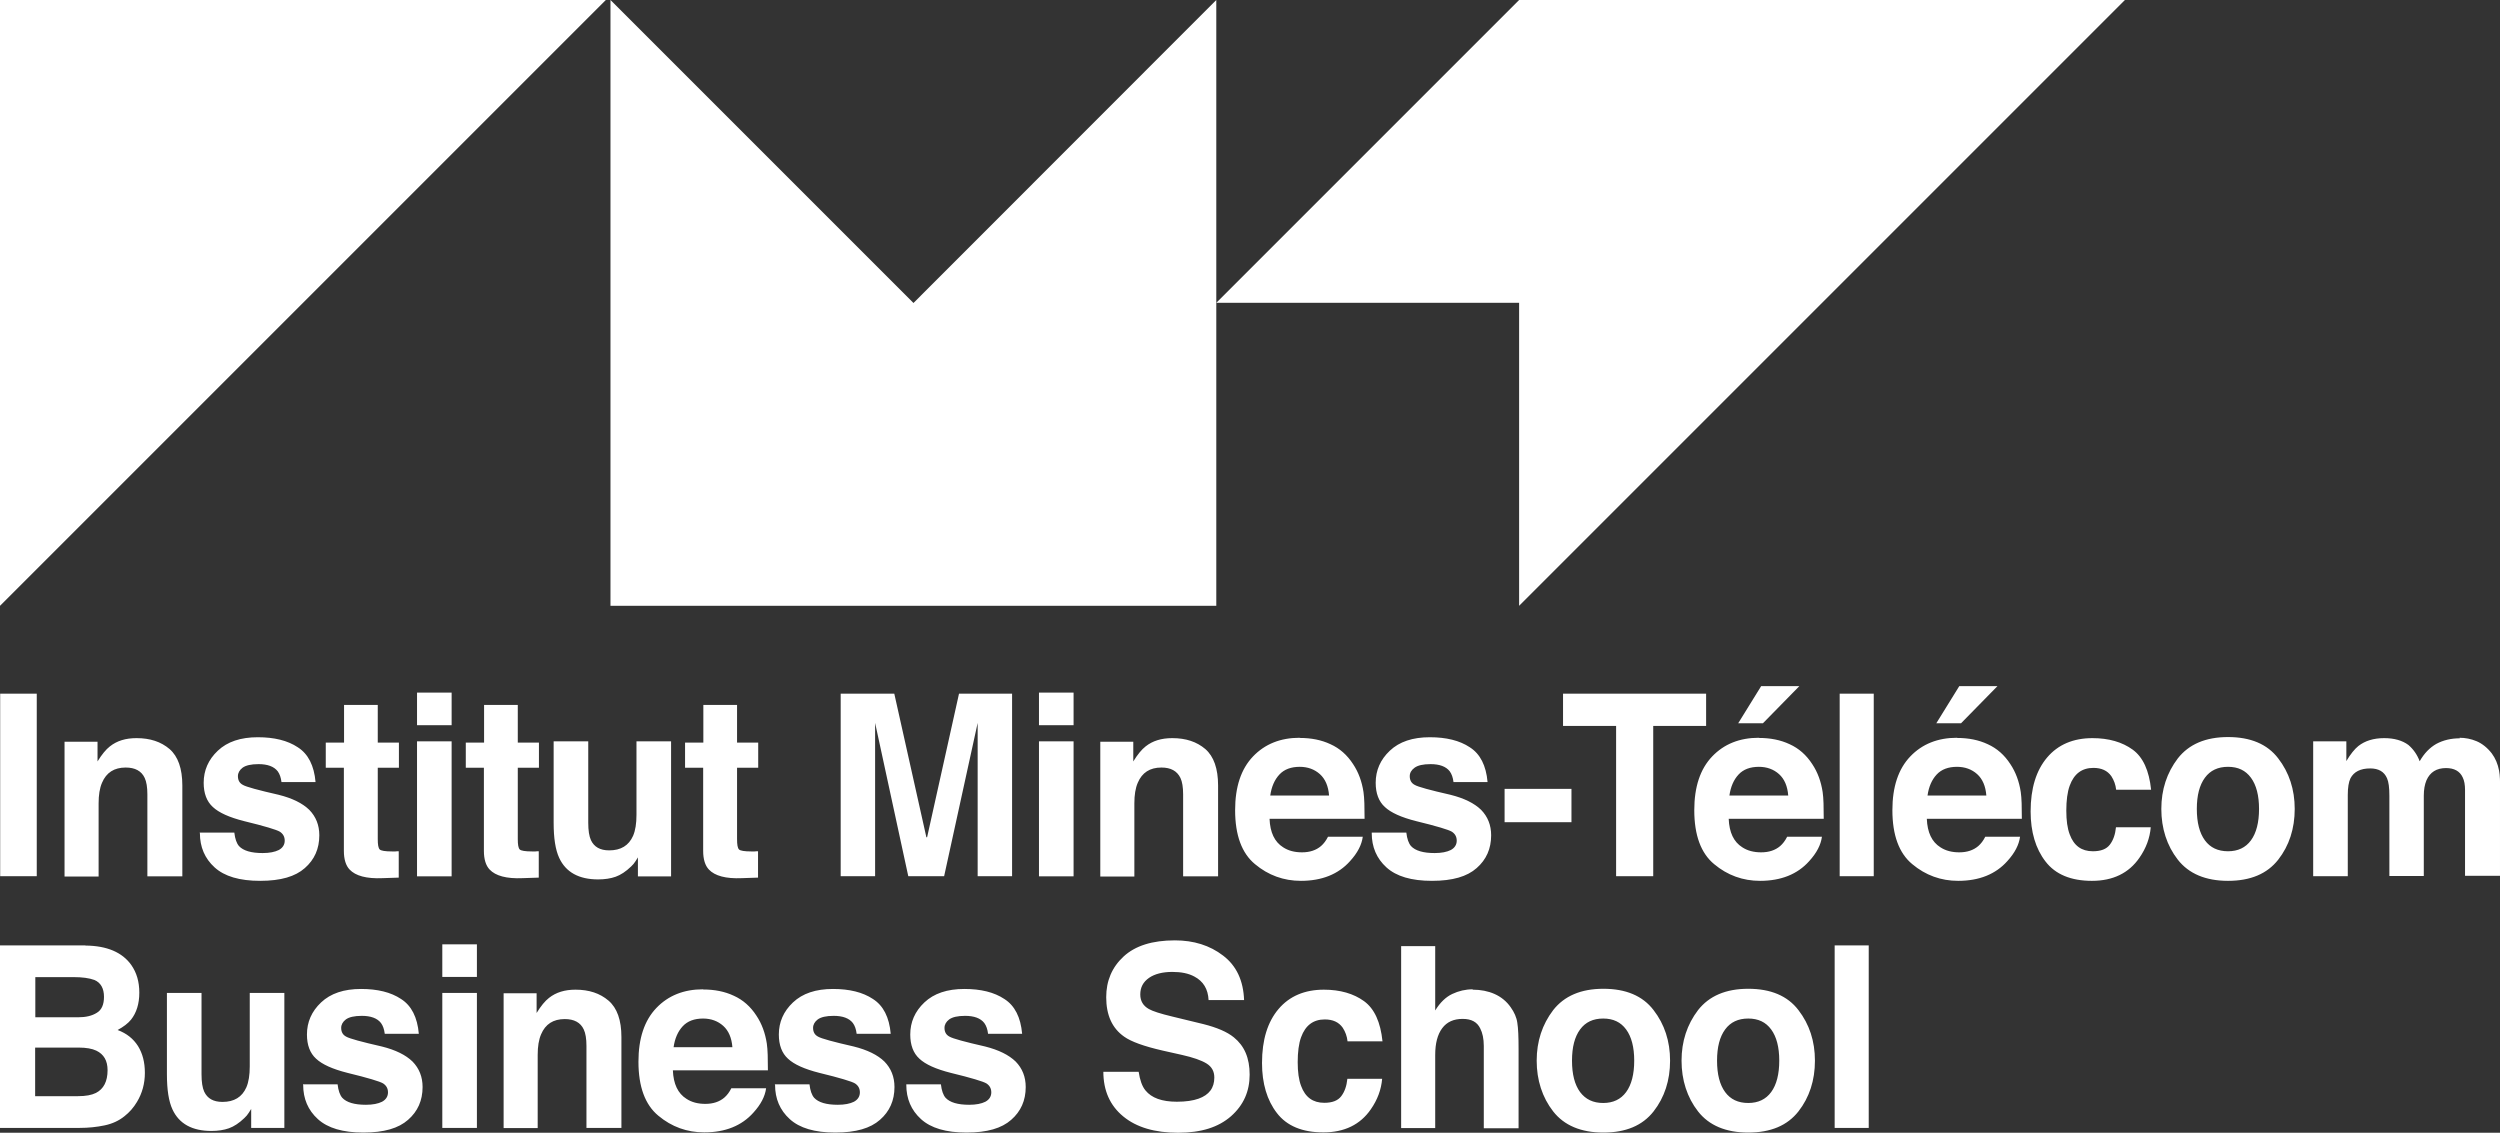
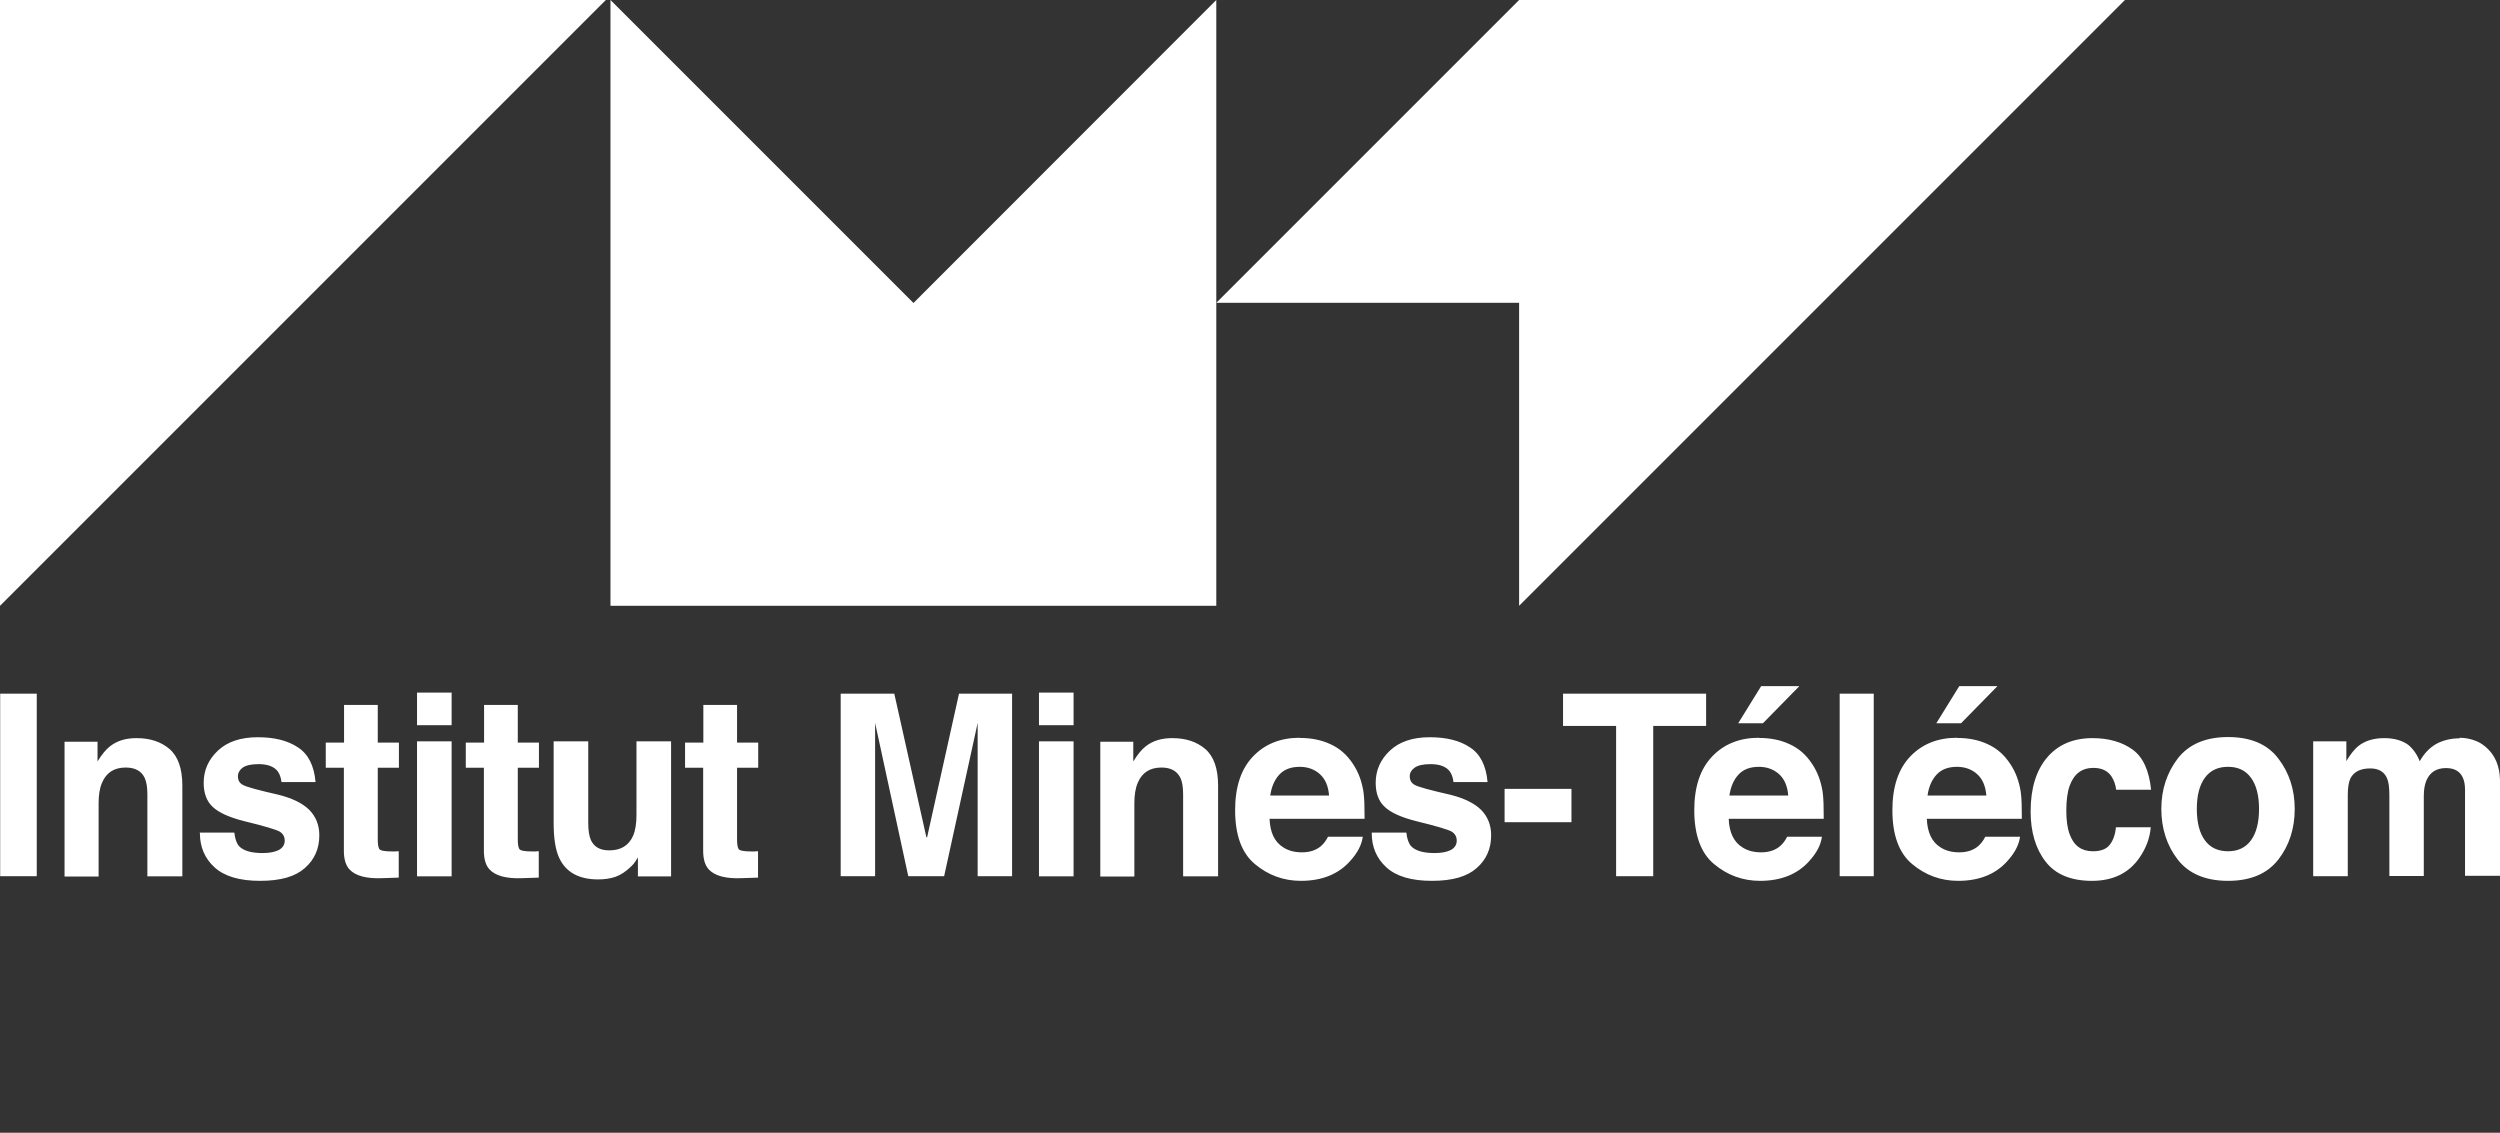
<svg xmlns="http://www.w3.org/2000/svg" id="Calque_2" data-name="Calque 2" viewBox="0 0 139.44 63.18">
  <rect x="0" y="0" width="139.44" height="63.18" fill="#333333" stroke="none" />
  <defs>
    <style>
      .cls-1 {
        fill: #fff;
      }
    </style>
  </defs>
  <g id="Calque_2-2" data-name="Calque 2">
    <g>
      <g>
        <polygon class="cls-1" points="0 0 0 33.79 33.79 0 0 0" />
        <polygon class="cls-1" points="67.84 0 50.95 16.9 34.05 0 34.05 33.79 67.84 33.79 67.84 0" />
        <polygon class="cls-1" points="84.73 0 67.84 16.89 84.73 16.89 84.73 33.79 118.52 0 84.73 0" />
      </g>
      <g>
        <path class="cls-1" d="M137.2,41.18c-.48,0-.92.1-1.31.31-.37.21-.68.53-.93.97-.14-.37-.35-.67-.63-.91-.34-.25-.79-.38-1.35-.38-.59,0-1.07.15-1.44.44-.21.17-.43.44-.67.84v-1.1h-1.85v7.52h1.93v-4.53c0-.41.05-.72.15-.93.19-.36.55-.55,1.1-.55.47,0,.78.18.94.55.09.2.13.53.13.97v4.48h1.92v-4.48c0-.34.05-.62.15-.86.2-.45.56-.68,1.09-.68.45,0,.77.17.93.52.09.18.13.42.13.7v4.79h1.95v-4.75c.01-.49,0-.86-.05-1.11-.07-.38-.21-.7-.41-.97-.25-.32-.54-.55-.85-.68s-.63-.19-.95-.19M127.99,45.12c0-1.09-.31-2.03-.92-2.82-.61-.8-1.55-1.19-2.8-1.19s-2.18.4-2.8,1.19c-.61.8-.92,1.74-.92,2.82s.31,2.05.92,2.83,1.55,1.18,2.8,1.18,2.18-.39,2.8-1.18c.61-.78.92-1.73.92-2.83M124.27,47.48c-.56,0-.99-.2-1.29-.61s-.45-.99-.45-1.75.15-1.33.45-1.74c.3-.41.73-.61,1.29-.61s.98.2,1.28.61c.3.41.45.99.45,1.74s-.15,1.34-.45,1.75-.73.61-1.28.61M119.98,44.05c-.11-1.07-.45-1.82-1.03-2.24-.58-.42-1.33-.64-2.24-.64-1.07,0-1.92.36-2.53,1.08-.61.72-.92,1.72-.92,3.01,0,1.14.28,2.08.83,2.79.55.72,1.42,1.08,2.59,1.08s2.06-.43,2.65-1.29c.37-.53.58-1.1.63-1.7h-1.94c-.04.4-.15.72-.34.97s-.5.37-.95.37c-.63,0-1.06-.31-1.29-.94-.13-.34-.19-.78-.19-1.33s.06-1.04.19-1.39c.24-.66.68-.99,1.32-.99.45,0,.78.15,1,.46.15.23.24.48.27.76h1.95,0ZM109.28,38.27l-1.28,2.07h1.38l2.03-2.07h-2.13ZM109.15,41.15c-1.07,0-1.94.35-2.6,1.04-.67.7-1,1.7-1,3,0,1.39.37,2.4,1.11,3.01.74.62,1.6.93,2.56.93,1.17,0,2.09-.37,2.74-1.1.42-.46.65-.91.71-1.36h-1.94c-.11.22-.24.39-.39.52-.27.23-.62.35-1.06.35-.41,0-.76-.09-1.05-.28-.48-.3-.73-.83-.76-1.59h5.3c0-.65-.01-1.15-.06-1.49-.09-.59-.28-1.11-.58-1.56-.33-.51-.75-.88-1.26-1.11-.51-.24-1.08-.35-1.71-.35M109.15,42.77c.45,0,.83.14,1.13.41.3.27.47.67.51,1.19h-3.28c.07-.49.24-.88.51-1.17s.65-.43,1.14-.43M104.51,38.69h-1.9v10.18h1.9s0-10.18,0-10.18ZM98.23,38.27l-1.28,2.07h1.38l2.03-2.07h-2.13ZM98.1,41.15c-1.07,0-1.94.35-2.6,1.04-.67.7-1,1.7-1,3,0,1.39.37,2.4,1.11,3.01.74.62,1.6.93,2.56.93,1.17,0,2.09-.37,2.74-1.1.42-.46.65-.91.71-1.36h-1.94c-.11.22-.24.39-.39.52-.27.23-.62.35-1.06.35-.41,0-.76-.09-1.05-.28-.48-.3-.73-.83-.76-1.59h5.3c0-.65-.01-1.15-.06-1.49-.09-.59-.28-1.11-.58-1.56-.33-.51-.75-.88-1.26-1.11-.51-.24-1.08-.35-1.71-.35M98.1,42.77c.45,0,.83.14,1.13.41.3.27.47.67.51,1.19h-3.28c.07-.49.24-.88.51-1.17s.65-.43,1.14-.43M87.18,38.69v1.8h2.96v8.38h2.07v-8.38h2.95v-1.8h-7.98ZM83.92,45.86h3.73v-1.86h-3.73v1.86ZM76.51,46.47c0,.77.27,1.41.82,1.91s1.39.75,2.54.75,1.96-.24,2.49-.71c.54-.47.81-1.08.81-1.83,0-.57-.19-1.04-.56-1.42-.38-.37-.95-.65-1.71-.84-1.14-.26-1.8-.44-1.99-.55-.19-.1-.28-.26-.28-.49,0-.18.09-.34.27-.47s.47-.2.89-.2c.5,0,.86.13,1.07.4.11.15.18.35.21.6h1.9c-.08-.92-.41-1.57-.99-1.94-.57-.38-1.32-.56-2.23-.56-.96,0-1.7.25-2.23.75-.53.5-.79,1.1-.79,1.79,0,.59.17,1.04.51,1.35.34.32.92.58,1.75.79,1.15.28,1.81.48,1.99.59.18.12.27.28.27.5s-.11.4-.33.52c-.22.11-.52.17-.9.17-.64,0-1.08-.13-1.32-.39-.13-.15-.22-.4-.26-.75h-1.93v.03ZM72.49,41.15c-1.07,0-1.94.35-2.6,1.04-.67.7-1,1.7-1,3,0,1.39.37,2.4,1.11,3.01.74.62,1.6.93,2.56.93,1.17,0,2.09-.37,2.74-1.1.42-.46.65-.91.71-1.36h-1.94c-.11.22-.24.39-.39.52-.27.23-.62.35-1.06.35-.41,0-.76-.09-1.05-.28-.48-.3-.73-.83-.76-1.59h5.3c0-.65-.01-1.15-.06-1.49-.09-.59-.28-1.11-.58-1.56-.33-.51-.75-.88-1.26-1.11-.51-.24-1.08-.35-1.71-.35M72.49,42.77c.45,0,.83.14,1.13.41.3.27.47.67.51,1.19h-3.28c.07-.49.24-.88.51-1.17s.65-.43,1.14-.43M65.38,41.17c-.6,0-1.09.15-1.48.46-.22.17-.45.45-.69.84v-1.1h-1.84v7.52h1.9v-4.08c0-.47.06-.85.19-1.15.24-.57.68-.85,1.32-.85.52,0,.87.19,1.06.58.1.21.15.52.15.91v4.58h1.95v-5.07c0-.94-.24-1.62-.71-2.03-.48-.41-1.09-.61-1.84-.61M57.95,48.88h1.93v-7.53h-1.93v7.53ZM59.88,38.63h-1.93v1.82h1.93v-1.82ZM51.67,46.7l-1.79-8.01h-2.99v10.18h1.92v-8.55l1.85,8.55h2l1.87-8.55v8.55h1.92v-10.18h-2.96l-1.78,8.01h-.04ZM39.22,42.82v4.64c0,.47.11.82.32,1.04.33.35.94.52,1.84.48l.9-.03v-1.47c-.06,0-.13,0-.19.01h-.18c-.39,0-.62-.04-.69-.11-.08-.08-.11-.27-.11-.58v-3.98h1.18v-1.4h-1.18v-2.1h-1.88v2.1h-1.02v1.4h1.02-.01ZM30.88,41.35v4.54c0,.86.1,1.51.31,1.96.37.8,1.1,1.2,2.17,1.2.37,0,.7-.05.98-.15.28-.1.57-.29.86-.57.1-.09.18-.19.25-.3.07-.12.12-.18.13-.21v1.06h1.85v-7.53h-1.93v4.1c0,.48-.06.87-.19,1.17-.24.54-.68.81-1.33.81-.51,0-.84-.19-1.02-.57-.1-.22-.15-.54-.15-.97v-4.54h-1.95.02ZM26.99,42.82v4.64c0,.47.11.82.32,1.04.33.35.94.52,1.84.48l.9-.03v-1.47c-.06,0-.13,0-.19.01h-.18c-.39,0-.62-.04-.69-.11-.08-.08-.11-.27-.11-.58v-3.98h1.18v-1.4h-1.18v-2.1h-1.88v2.1h-1.02v1.4h1.02-.01ZM23.26,48.88h1.93v-7.53h-1.93v7.53ZM25.19,38.63h-1.93v1.82h1.93v-1.82ZM19.18,42.82v4.64c0,.47.11.82.32,1.04.33.35.94.52,1.84.48l.9-.03v-1.47c-.06,0-.13,0-.19.01h-.18c-.39,0-.62-.04-.69-.11-.08-.08-.11-.27-.11-.58v-3.98h1.18v-1.4h-1.18v-2.1h-1.88v2.1h-1.02v1.4h1.02-.01ZM11.15,46.47c0,.77.27,1.41.82,1.91s1.39.75,2.54.75,1.96-.24,2.49-.71c.54-.47.81-1.08.81-1.83,0-.57-.19-1.04-.56-1.42-.38-.37-.95-.65-1.71-.84-1.14-.26-1.8-.44-1.99-.55-.19-.1-.28-.26-.28-.49,0-.18.09-.34.26-.47.18-.13.47-.2.89-.2.5,0,.86.13,1.07.4.11.15.18.35.21.6h1.9c-.08-.92-.41-1.57-.99-1.94-.57-.38-1.32-.56-2.23-.56-.96,0-1.7.25-2.23.75-.53.5-.79,1.1-.79,1.79,0,.59.17,1.04.51,1.35.34.32.92.58,1.75.79,1.15.28,1.81.48,1.99.59.18.12.27.28.27.5s-.11.4-.33.52c-.22.11-.52.17-.9.17-.64,0-1.08-.13-1.32-.39-.13-.15-.22-.4-.26-.75h-1.93v.03ZM7.61,41.17c-.6,0-1.09.15-1.48.46-.22.17-.45.45-.69.84v-1.1h-1.84v7.52h1.9v-4.08c0-.47.06-.85.19-1.15.24-.57.68-.85,1.32-.85.52,0,.88.19,1.06.58.1.21.15.52.15.91v4.58h1.95v-5.07c0-.94-.24-1.62-.71-2.03-.48-.41-1.09-.61-1.84-.61M2.05,38.69H.01v10.18h2.04s0-10.18,0-10.18Z" />
-         <path class="cls-1" d="M104.23,52.73h-1.9v10.18h1.9v-10.18ZM101.23,59.16c0-1.09-.31-2.03-.92-2.82-.61-.8-1.55-1.19-2.8-1.19s-2.18.4-2.8,1.19c-.61.8-.92,1.74-.92,2.82s.31,2.05.92,2.83,1.55,1.18,2.8,1.18,2.18-.39,2.8-1.18c.61-.78.92-1.73.92-2.83M97.51,61.52c-.56,0-.99-.2-1.29-.61s-.45-.99-.45-1.75.15-1.33.45-1.74c.3-.41.73-.61,1.29-.61s.98.2,1.28.61c.3.41.45.99.45,1.74s-.15,1.34-.45,1.75-.73.61-1.28.61M93.15,59.16c0-1.09-.31-2.03-.92-2.82-.61-.8-1.55-1.19-2.8-1.19s-2.18.4-2.8,1.19c-.61.8-.92,1.74-.92,2.82s.31,2.05.92,2.83,1.55,1.18,2.8,1.18,2.18-.39,2.8-1.18c.61-.78.92-1.73.92-2.83M89.42,61.52c-.56,0-.98-.2-1.29-.61-.3-.41-.45-.99-.45-1.75s.15-1.33.45-1.74c.3-.41.73-.61,1.29-.61s.98.2,1.28.61c.3.41.45.99.45,1.74s-.15,1.34-.45,1.75-.73.61-1.28.61M82.14,55.18c-.4,0-.78.09-1.14.26-.36.17-.68.48-.95.92v-3.59h-1.9v10.15h1.9v-4.08c0-.65.13-1.14.39-1.49s.64-.52,1.14-.52.81.18.98.53c.13.25.2.58.2.98v4.59h1.94v-4.42c0-.67-.02-1.16-.07-1.46-.04-.3-.17-.59-.37-.87-.23-.33-.54-.58-.9-.74s-.77-.24-1.22-.24M77.11,58.08c-.11-1.07-.45-1.82-1.03-2.24s-1.33-.64-2.24-.64c-1.07,0-1.92.36-2.53,1.08s-.92,1.72-.92,3.01c0,1.14.28,2.08.83,2.79.55.72,1.42,1.08,2.59,1.08s2.06-.43,2.65-1.29c.37-.53.58-1.1.63-1.7h-1.94c-.04.4-.15.72-.34.97s-.5.37-.95.37c-.63,0-1.06-.31-1.29-.94-.13-.34-.19-.78-.19-1.33s.06-1.04.19-1.39c.24-.66.68-.99,1.32-.99.45,0,.78.15,1,.46.15.23.24.48.27.76h1.95,0ZM61.54,59.77c0,1.06.37,1.89,1.11,2.5s1.76.91,3.06.91,2.25-.31,2.95-.92c.7-.62,1.04-1.39,1.04-2.32s-.29-1.6-.88-2.08c-.38-.31-.95-.55-1.7-.74l-1.73-.42c-.67-.16-1.1-.3-1.31-.42-.32-.18-.48-.45-.48-.81,0-.4.16-.7.49-.93.32-.22.76-.33,1.3-.33.49,0,.9.08,1.23.26.49.26.76.69.79,1.31h1.98c-.04-1.08-.42-1.91-1.17-2.48-.74-.57-1.64-.85-2.69-.85-1.26,0-2.21.3-2.86.9-.65.6-.97,1.36-.97,2.27,0,1,.33,1.73,1,2.2.39.28,1.11.54,2.16.78l1.07.24c.62.14,1.08.3,1.37.48s.43.44.43.78c0,.58-.29.97-.88,1.18-.31.11-.71.17-1.21.17-.83,0-1.41-.21-1.75-.63-.19-.23-.31-.58-.38-1.04h-1.97ZM50.55,60.51c0,.77.27,1.41.82,1.91s1.39.75,2.54.75,1.96-.24,2.49-.71c.54-.47.81-1.08.81-1.83,0-.57-.19-1.04-.56-1.42-.38-.37-.95-.65-1.7-.84-1.14-.26-1.8-.44-1.99-.55-.19-.1-.28-.26-.28-.49,0-.18.09-.34.26-.47.18-.13.47-.2.89-.2.5,0,.86.13,1.07.4.11.15.18.35.21.6h1.9c-.08-.92-.41-1.57-.99-1.94-.57-.38-1.32-.56-2.23-.56-.96,0-1.7.25-2.23.75-.53.5-.79,1.1-.79,1.79,0,.59.17,1.04.51,1.35.34.32.92.58,1.75.79,1.15.28,1.81.48,1.99.59.18.12.27.28.27.5s-.11.4-.33.52c-.22.11-.52.17-.9.17-.64,0-1.08-.13-1.32-.39-.13-.15-.22-.4-.26-.75h-1.93v.03ZM43.23,60.51c0,.77.27,1.41.82,1.91s1.39.75,2.54.75,1.96-.24,2.49-.71c.54-.47.81-1.08.81-1.83,0-.57-.19-1.04-.56-1.42-.38-.37-.95-.65-1.71-.84-1.14-.26-1.8-.44-1.99-.55-.19-.1-.28-.26-.28-.49,0-.18.09-.34.26-.47.18-.13.47-.2.89-.2.5,0,.86.13,1.07.4.11.15.18.35.21.6h1.9c-.08-.92-.41-1.57-.99-1.94-.57-.38-1.32-.56-2.23-.56-.96,0-1.7.25-2.23.75s-.79,1.1-.79,1.79c0,.59.17,1.04.51,1.35.34.32.92.58,1.75.79,1.15.28,1.81.48,1.99.59.18.12.27.28.27.5s-.11.4-.33.52c-.22.11-.52.17-.9.17-.64,0-1.08-.13-1.32-.39-.13-.15-.22-.4-.26-.75h-1.93v.03ZM39.21,55.18c-1.07,0-1.94.35-2.6,1.04-.67.7-1,1.7-1,3,0,1.39.37,2.4,1.11,3.01.74.62,1.6.93,2.56.93,1.17,0,2.09-.37,2.74-1.1.42-.46.65-.91.71-1.36h-1.94c-.11.22-.24.39-.39.52-.27.23-.62.35-1.06.35-.41,0-.76-.09-1.05-.28-.48-.3-.73-.83-.76-1.59h5.3c0-.65-.01-1.15-.06-1.49-.09-.59-.28-1.11-.58-1.56-.33-.51-.75-.88-1.26-1.11-.51-.24-1.08-.35-1.71-.35M39.21,56.81c.45,0,.83.14,1.13.41s.47.67.51,1.19h-3.28c.07-.49.24-.88.51-1.17s.65-.43,1.14-.43M32.1,55.2c-.6,0-1.09.15-1.48.46-.22.17-.45.45-.69.84v-1.1h-1.84v7.52h1.9v-4.08c0-.47.06-.85.19-1.15.24-.57.68-.85,1.32-.85.52,0,.88.19,1.06.58.1.21.15.52.15.91v4.58h1.95v-5.07c0-.94-.24-1.62-.72-2.03-.48-.41-1.09-.61-1.84-.61M24.67,62.91h1.93v-7.53h-1.93v7.53ZM26.6,52.67h-1.93v1.82h1.93v-1.82ZM16.91,60.51c0,.77.27,1.41.82,1.91s1.39.75,2.54.75,1.96-.24,2.49-.71c.54-.47.81-1.08.81-1.83,0-.57-.19-1.04-.56-1.42-.38-.37-.95-.65-1.71-.84-1.14-.26-1.8-.44-1.99-.55-.19-.1-.28-.26-.28-.49,0-.18.09-.34.26-.47.18-.13.47-.2.89-.2.5,0,.86.13,1.07.4.11.15.18.35.21.6h1.9c-.08-.92-.41-1.57-.99-1.94-.57-.38-1.32-.56-2.23-.56-.96,0-1.7.25-2.23.75-.53.5-.79,1.1-.79,1.79,0,.59.17,1.04.51,1.35.34.32.92.58,1.75.79,1.15.28,1.81.48,1.99.59.18.12.27.28.27.5s-.11.4-.33.52c-.22.11-.52.17-.9.17-.64,0-1.08-.13-1.32-.39-.13-.15-.22-.4-.26-.75h-1.93v.03ZM9.31,55.38v4.54c0,.86.1,1.51.31,1.96.37.8,1.1,1.2,2.17,1.2.37,0,.7-.05.98-.15.28-.1.57-.29.86-.57.1-.09.18-.19.25-.3.07-.12.12-.18.13-.21v1.06h1.85v-7.53h-1.93v4.1c0,.48-.06.87-.19,1.17-.24.54-.68.81-1.33.81-.51,0-.84-.19-1.02-.57-.1-.22-.15-.54-.15-.97v-4.54h-1.95.02ZM4.76,52.73H0v10.18h4.44c.5,0,.96-.05,1.39-.14s.8-.26,1.11-.51c.28-.22.51-.48.7-.8.29-.48.44-1.02.44-1.62s-.13-1.08-.38-1.49c-.26-.41-.63-.71-1.14-.9.33-.18.58-.37.75-.58.3-.38.46-.88.46-1.5s-.15-1.12-.45-1.55c-.5-.7-1.35-1.07-2.55-1.08M4.39,58.43c.42,0,.75.06.98.17.42.2.63.56.63,1.09,0,.63-.22,1.05-.65,1.27-.24.12-.57.18-1,.18H1.96v-2.71h2.43ZM4.11,54.5c.47,0,.86.05,1.16.16.35.15.53.47.53.94,0,.43-.13.73-.4.89-.27.17-.61.25-1.04.25H1.97v-2.24s2.14,0,2.14,0Z" />
      </g>
    </g>
  </g>
</svg>